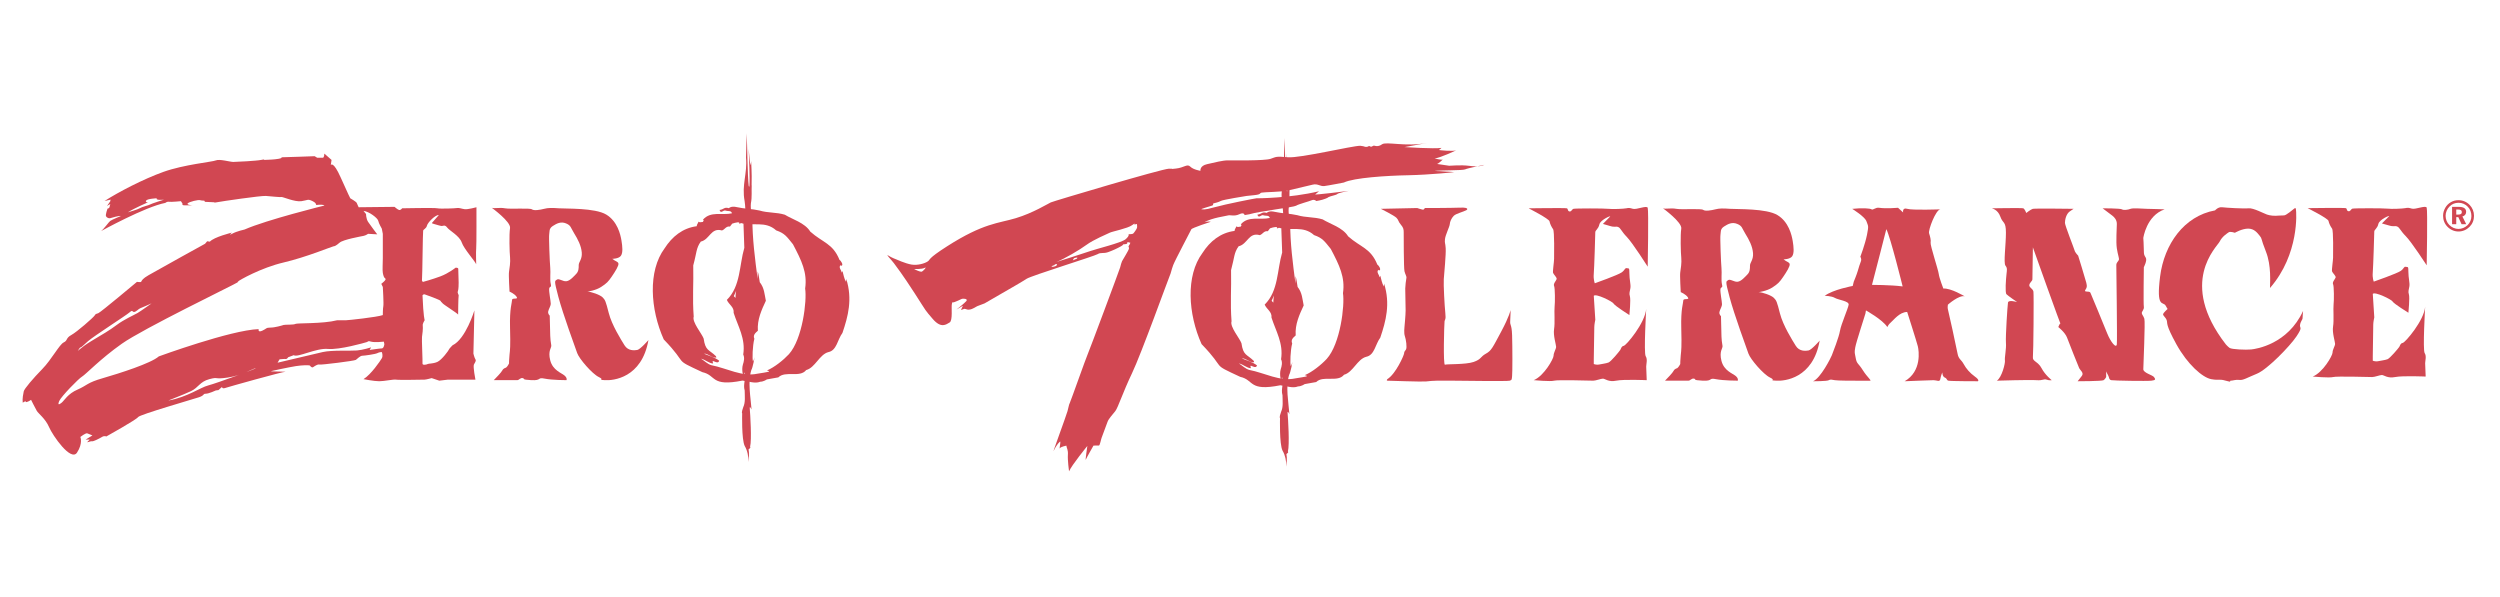
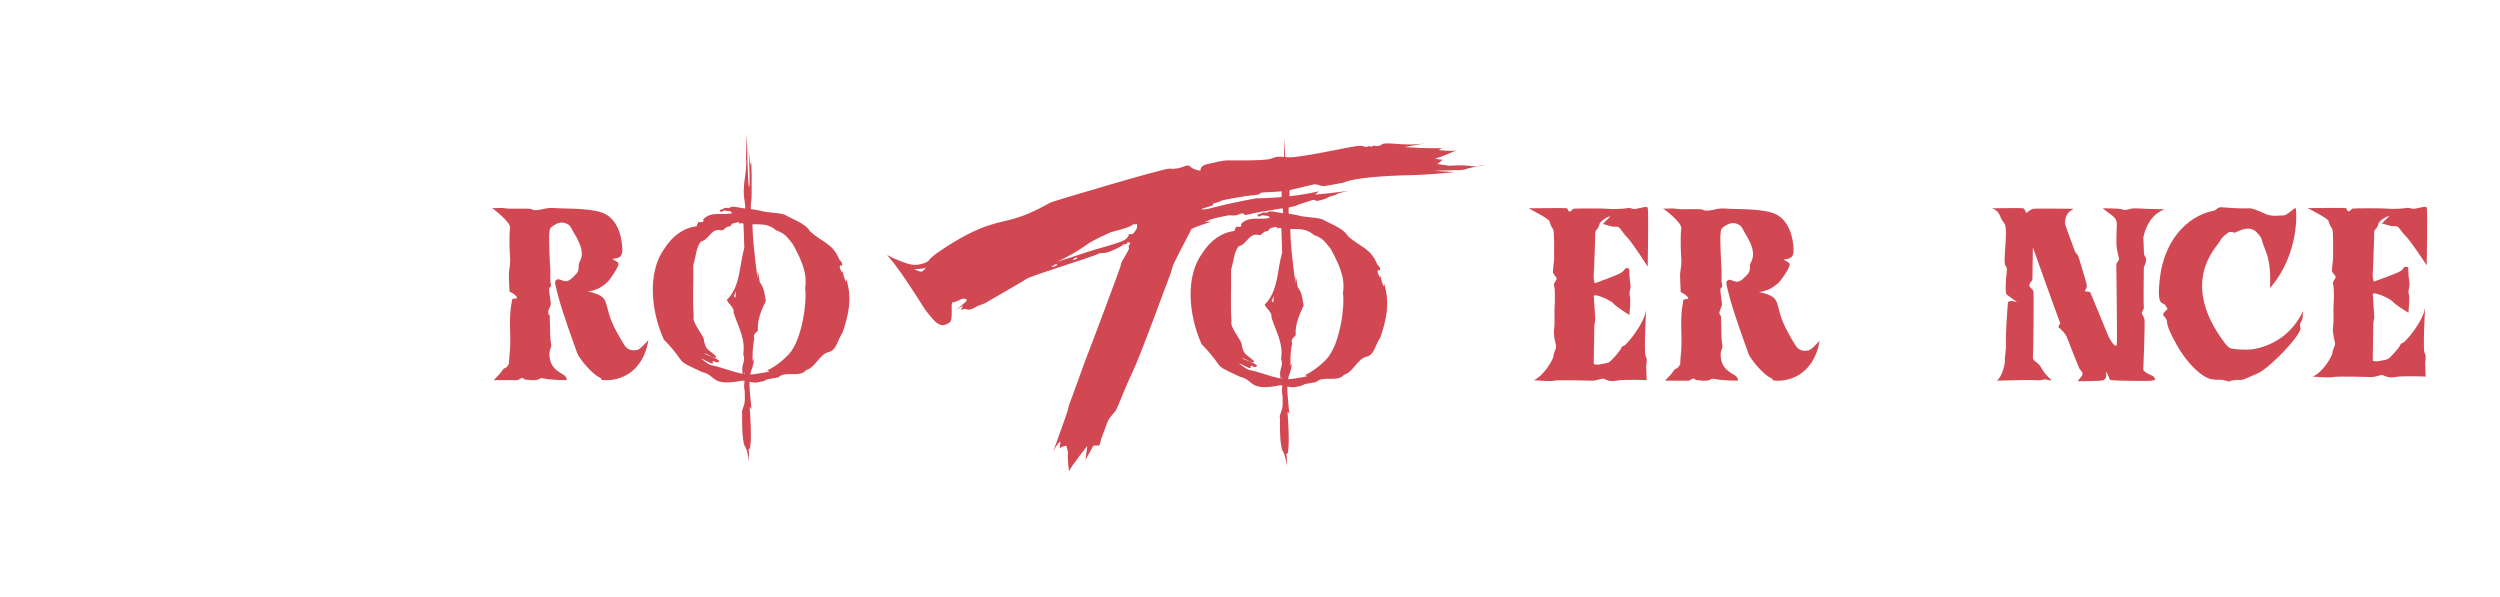
<svg xmlns="http://www.w3.org/2000/svg" version="1.1" id="Layer_1" x="0px" y="0px" width="335px" height="80px" viewBox="0 0 335 80" enable-background="new 0 0 335 80" xml:space="preserve">
  <g>
    <path fill="#D14752" d="M205.52,50.943c1.364-0.558,2.661-2.861,2.661-3.28c0-0.418,0.339-0.905,0.339-1.184   c0-0.28-0.41-1.534-0.273-2.377c0.137-0.836,0-2.439,0.069-2.998c0.067-0.56,0.067-2.512-0.069-2.791   c-0.137-0.281,0.273-0.7,0.34-0.908c0.071-0.209-0.405-0.63-0.477-0.839c-0.067-0.21,0.137-1.464,0.137-1.882   c0-0.421,0.069-3.701-0.137-3.98c-0.203-0.278-0.409-0.697-0.477-1.048c-0.067-0.348-2.797-1.743-2.797-1.743s4.911-0.069,5.114,0   c0.206,0.07,0.069,0.35,0.342,0.419s0.34-0.279,0.544-0.349c0.206-0.07,4.159-0.07,4.708,0c0.542,0.069,2.039,0,2.384-0.07   c0.339-0.069,0.409-0.069,0.887,0.07c0.479,0.14,1.843-0.488,1.978-0.14c0.138,0.349,0,7.889,0,7.889s-2.047-3.213-2.795-3.979   c-0.753-0.77-0.818-1.188-1.158-1.328c-0.341-0.14-0.412,0.07-1.094-0.14c-0.682-0.212-0.954-0.279-0.954-0.279   s0.753-0.77,0.954-0.977c0.205-0.209-1.295,0.419-1.43,1.043c-0.138,0.63-0.548,0.77-0.548,1.049c0,0.278-0.135,4.815-0.204,5.585   c-0.067,0.767,0.138,1.255,0.138,1.255s3.138-1.115,3.612-1.466c0.478-0.349,0.41-0.625,0.684-0.559   c0.27,0.07,0.34-0.136,0.34,0.701s0.205,1.464,0.137,1.955c-0.07,0.485-0.207,0.697-0.07,1.116   c0.139,0.418-0.066,2.512-0.066,2.512s-1.978-1.255-2.113-1.536c-0.138-0.28-2.388-1.395-2.66-1.046l0.204,3.21   c0,0-0.135,0.63-0.135,0.979c0,0.353-0.069,4.324-0.069,4.324v0.632c0,0,0.409,0.138,0.682,0.068   c0.274-0.068,0.958-0.139,1.299-0.278c0.339-0.139,1.43-1.468,1.563-1.676c0.137-0.209,0.137-0.488,0.476-0.559   c0.345-0.068,2.868-3.072,3.005-4.955c0,0-0.344,5.933-0.068,6.349c0.272,0.419,0.068,1.051,0.068,1.398   c0,0.349,0.068,1.813,0.068,1.813s-3.073-0.136-4.094,0.068c-1.019,0.214-1.499-0.274-1.771-0.274   c-0.271,0-0.955,0.274-1.295,0.274c-0.342,0-4.772-0.139-5.25,0C207.769,51.152,205.52,50.943,205.52,50.943L205.52,50.943z" />
    <path fill="#D14752" d="M224.609,27.982c0.751,0.14,3.343-0.07,3.614,0.14c0.273,0.209,1.091,0.069,1.634-0.07   c0.55-0.14,1.025-0.14,1.979-0.069c0.953,0.069,4.843-0.07,6.344,0.839c1.498,0.904,1.906,2.649,2.046,3.489   c0.136,0.836,0.202,1.606-0.068,2.021c-0.273,0.421-1.163,0.421-1.163,0.421c0.413,0.349,0.752,0.349,0.82,0.627   c0.07,0.282-0.407,1.049-0.887,1.746c-0.478,0.697-0.681,0.907-1.432,1.397c-0.748,0.487-1.841,0.627-1.841,0.627   c0.479,0,1.706,0.418,2.044,0.767c0.342,0.348,0.41,0.487,0.816,2.093c0.412,1.604,1.642,3.559,2.118,4.328   c0.476,0.767,1.293,0.697,1.701,0.627c0.412-0.068,1.503-1.327,1.503-1.327c-0.888,5.099-4.741,5.448-5.827,5.373   c-1.095-0.068,0.066,0-0.821-0.417c-0.888-0.415-2.627-2.443-2.898-3.21c-0.271-0.77-1.909-5.234-2.521-7.537   c-0.615-2.304-0.479-2.094-0.207-2.304c0.272-0.212,0.818,0.279,1.298,0.209c0.477-0.07,0.952-0.628,1.295-0.979   c0.34-0.346,0.341-0.768,0.341-1.185c0-0.418,0.476-0.768,0.408-1.674c-0.068-0.909-0.543-1.818-1.024-2.585   c-0.475-0.763-0.407-1.045-1.092-1.324c-0.679-0.282-1.226,0-1.77,0.349c-0.545,0.348-0.408,0.767-0.478,1.115   c-0.067,0.352,0.069,3.77,0.136,4.467c0.068,0.701-0.066,1.607,0.068,2.165c0.137,0.561-0.135,0.279-0.204,0.627   c-0.067,0.349,0.204,1.676,0.204,2.025c0,0.351-0.271,0.7-0.339,1.049c-0.07,0.348,0.204,0.558,0.204,0.558   s0.066,2.442,0.066,2.722c0,0.282,0.068,0.909,0.137,1.257c0.068,0.35-0.478,0.697-0.137,2.025c0.342,1.325,1.5,1.672,1.91,2.021   c0.408,0.352,0.273,0.626,0.273,0.626s-1.912,0-2.934-0.204c-1.024-0.213-0.339,0.279-1.771,0.204   c-1.432-0.068-0.82-0.204-1.158-0.274c-0.341-0.069-0.479,0.274-0.753,0.274c-0.271,0-3.135,0-3.135,0   c0.34-0.344,1.021-1.045,1.158-1.322c0.138-0.282,0.477-0.35,0.477-0.35c0.203-0.141,0.41-0.557,0.41-0.557s0-0.559,0.066-1.186   c0.069-0.632,0.139-1.049,0.069-3.632c-0.069-2.582,0.272-3.351,0.272-3.7c0-0.348,0.887,0,0.616-0.417   c-0.273-0.419-0.958-0.698-0.958-0.698s-0.135-2.236-0.066-2.654c0.066-0.419,0.205-1.325,0.136-1.952   c-0.069-0.628-0.136-3.073,0-3.909c0.138-0.84-2.454-2.723-2.454-2.723C223.178,28.052,223.86,27.843,224.609,27.982   L224.609,27.982z" />
-     <path fill="#D14752" d="M250.725,38.171c0,0,2.659,0,4.229,0.209c0,0-1.639-6.628-2.186-7.677c0,0-1.564,6.144-1.977,7.677    M250.791,28.052c0.206,0.14,0.51-0.292,1.023-0.209c0.887,0.14,2.523,0,2.523,0l0.682,0.627c0,0-0.138-0.697,0.546-0.488   c0.68,0.209,4.435,0.069,4.435,0.069c-0.615,0.07-1.642,2.792-1.504,3.21c0.135,0.418,0.275,0.909,0.206,1.257   c-0.071,0.349,1.022,3.628,1.089,4.188c0.069,0.555,0.615,1.956,0.615,1.956c1.023-0.07,2.862,1.045,2.862,1.045   c-0.751-0.209-2.249,1.116-2.249,1.116s-0.072,0.42,0,0.63c0.068,0.209,1.154,5.161,1.294,5.931   c0.138,0.767,0.479,0.767,0.819,1.398c0.342,0.624,0.82,1.184,1.499,1.676c0.685,0.484,0.409,0.628,0.409,0.628   s-3.681,0-3.953-0.075c-0.273-0.068-0.141-0.274-0.479-0.417c-0.341-0.136-0.341-0.696-0.341-0.696s-0.203,0.487-0.269,0.909   c-0.069,0.418-0.48,0.136-0.894,0.136c-0.404,0-3.885,0.144-3.885,0.144c2.321-1.328,1.91-4.121,1.772-4.678   c-0.133-0.558-1.429-4.606-1.429-4.606c-1.022,0-1.841,1.115-2.182,1.394c-0.342,0.282-0.479,0.631-0.479,0.631   c-0.615-0.979-2.863-2.234-2.863-2.234l-0.07,0.418c-0.132,0.489-1.227,3.771-1.364,4.538c-0.134,0.768-0.064,0.696,0.069,1.463   c0.138,0.771,0.344,0.629,0.957,1.61c0.615,0.973,1.229,1.39,0.953,1.39c-0.271,0-1.363,0-1.91,0c-0.546,0-2.385,0-2.795-0.068   c-0.408-0.07-0.614-0.136-0.818,0c-0.203,0.144-2.113,0.144-2.113,0.144c1.024-0.419,2.389-3.142,2.523-3.489   c0.137-0.353,0.958-2.446,1.091-3.283c0.137-0.836,1.092-3.002,1.16-3.49c0.067-0.488-1.364-0.628-1.843-0.907   c-0.478-0.279-1.363-0.279-1.363-0.279c1.092-0.84,3.751-1.325,3.751-1.325l0.136-0.56c0,0,0.409-0.979,0.544-1.464   c0.138-0.491,0.274-0.909,0.411-1.26c0.136-0.346-0.07-0.625-0.07-0.625s0.615-1.606,0.89-2.934   c0.271-1.325,0.136-1.185-0.068-1.815c-0.206-0.625-1.91-1.673-1.91-1.673C249.496,27.843,250.587,27.912,250.791,28.052   L250.791,28.052z" />
    <path fill="#D14752" d="M271.111,27.912c0.205,0.07,0.409,0.628,0.409,0.628s0.61-0.488,0.883-0.558c0.274-0.07,5.456,0,5.456,0   l-0.409,0.279c-0.615,0.348-0.747,1.257-0.747,1.605c0,0.349,1.223,3.419,1.294,3.698c0.068,0.281,0.476,0.697,0.476,0.697   s0.952,3.07,1.093,3.63c0.135,0.561,0.067,0.631-0.141,0.976c-0.202,0.35,0.549,0.073,0.687,0.35   c0.132,0.281,1.771,4.261,2.248,5.445c0.476,1.188,1.227,2.095,1.296,1.465c0.068-0.625-0.069-10.256-0.069-10.608   c0-0.349,0.272-0.491,0.343-0.698c0.069-0.212-0.137-0.63-0.273-1.536c-0.136-0.906,0-2.718,0-3.279   c0-0.558-0.342-0.909-0.613-1.118c-0.272-0.209-1.294-0.977-1.294-0.977s2.385,0,2.591,0.14c0.203,0.14,0.816,0.07,1.154-0.069   c0.344-0.14,1.708,0,2.186,0c0.479,0,2.384,0.069,2.384,0.069c-2.452,0.837-2.861,3.84-2.861,3.84s0.071,1.046,0.071,1.673   s0.068,0.627,0.264,0.979c0.212,0.348-0.264,1.258-0.264,1.258s-0.071,4.952,0,5.303c0.068,0.35-0.275,0.626-0.275,0.837   c0,0.209,0.204,0.349,0.344,0.768c0.135,0.42-0.14,6.282-0.14,6.771c0,0.487,1.227,0.77,1.432,1.045   c0.203,0.283,0.272,0.419-0.341,0.487c-0.613,0.075-5.044,0-5.386-0.068c-0.34-0.07-0.271-0.419-0.409-0.624   c-0.138-0.213-0.273-0.561-0.273-0.561v0.766c0,0-0.138,0.283-0.342,0.419c-0.204,0.144-3.479,0.144-3.479,0.144   s0.207-0.279,0.549-0.701c0.338-0.419-0.207-0.764-0.342-1.046c-0.138-0.279-1.366-3.419-1.636-4.118   c-0.271-0.698-1.163-1.395-1.163-1.395s0.275-0.771,0.344-0.349c0.068,0.419-3.752-10.332-3.752-10.332s-0.065,3.979-0.065,4.259   c0,0.278-0.342,0.418-0.411,0.766c-0.068,0.352,0.477,0.492,0.549,0.907c0.064,0.421,0,8.238-0.072,8.794   c-0.065,0.563,0.686,0.563,1.163,1.468c0.476,0.909,1.36,1.604,1.36,1.604s-0.272,0.068-0.682-0.07   c-0.408-0.136-0.473,0.139-1.363,0.07c-0.886-0.07-5.314,0.068-5.314,0.068c0.677-0.417,1.157-2.371,1.088-2.718   c-0.067-0.349,0.207-1.536,0.136-2.373c-0.066-0.839,0.206-4.955,0.274-5.376c0.066-0.418,1.227-0.067,1.227-0.067   s-1.227-0.839-1.43-1.049c-0.207-0.211-0.071-2.024,0-2.654c0.065-0.628,0.135-0.837-0.138-1.185   c-0.274-0.35,0.066-2.792,0.066-4.397c0-1.607-0.406-1.186-0.748-2.162c-0.341-0.979-1.158-1.118-1.158-1.118   S270.905,27.843,271.111,27.912L271.111,27.912z" />
    <path fill="#D14752" d="M304.178,38.593c0-0.7,0.206-3.003-0.547-4.885c-0.746-1.885-0.476-1.676-0.818-2.097   c-0.339-0.418-0.746-0.976-1.564-0.976c-0.822,0-1.773,0.558-1.773,0.558s-0.612-0.209-0.818-0.07   c-0.202,0.139-0.887,0.557-1.229,1.258c-0.342,0.696-5.59,5.443,0.818,13.748c0,0,0.237,0.281,0.513,0.487   c0.275,0.212,2.214,0.282,2.896,0.212c0.682-0.069,4.908-0.699,6.958-5.164c0,0-0.071,0.767-0.071,0.976   c0,0.21-0.27,0.418-0.339,0.906c-0.068,0.492,0.41,0.21-0.48,1.537c-0.885,1.327-3.918,4.434-5.282,4.989   c-1.363,0.56-1.876,0.909-2.352,0.839c-0.478-0.069-0.886,0.102-1.157,0.102c-0.274,0,0.271,0.279-0.685,0   c-0.954-0.274-0.782,0-1.944-0.204c-1.158-0.213-3.168-1.956-4.67-4.68c-1.5-2.72-1.156-2.792-1.294-3.21s-0.545-0.628-0.479-0.837   c0.067-0.209,0.616-0.697,0.616-0.697s0.065,0.209-0.275-0.418c-0.341-0.63-1.295,0.418-0.749-3.91   c0.548-4.328,3.201-8.098,7.365-8.865c0,0,0.407-0.488,0.953-0.418c0.549,0.07,2.932,0.209,3.545,0.139   c0.614-0.069,2.048,0.697,2.454,0.837c0.409,0.14,0.957,0.209,1.636,0.14c0.682-0.067,0.618,0.142,1.363-0.418   c0.751-0.558,0.819-0.767,0.886-0.418C307.722,28.4,308.134,34.056,304.178,38.593L304.178,38.593z" />
-     <path fill="#D14752" d="M185.033,27.982c0,0,1.785,0.889,2.093,1.205c0.309,0.312,0.206,0.468,0.565,0.886   c0.354,0.422,0.405,0.63,0.405,1.049c0,0.418,0,4.815,0.104,5.233c0.102,0.419,0.308,0.681,0.257,0.893   c-0.054,0.207-0.155,1.149-0.155,1.415c0,0.261,0.051,2.303,0.051,2.93c0,0.628-0.152,2.198-0.152,2.198s-0.104,0.836,0.051,1.258   c0.152,0.418,0.31,1.517,0.152,1.778c-0.152,0.26-0.238,0.244-0.254,0.524c-0.02,0.275-1.126,2.772-2.249,3.456   c0,0-0.152,0.204,0,0.204c0.153,0,4.653,0.161,5.163,0.107c0.513-0.05,0.92-0.107,1.484-0.107c0.562,0,1.226,0,2.146,0   c0.92,0,7.316,0.107,7.621,0c0.306-0.102,0.255-0.204,0.306-0.626c0.052-0.419,0.052-3.82,0-5.44   c-0.051-1.625-0.306-1.207-0.252-1.995c0.049-0.782,0.049-1.407,0.049-1.407s-0.154,0.838-1.278,2.928   c-1.128,2.095-1.28,2.514-2.048,2.932c-0.765,0.421-0.563,0.733-1.636,1.102c-1.072,0.365-3.578,0.259-3.832,0.365   c-0.259,0.106-0.104-5.443-0.055-5.813c0.055-0.364,0.204-0.106,0.104-1.099c-0.104-0.992-0.256-3.819-0.206-4.553   c0.054-0.733,0.307-3.35,0.255-4.136c-0.049-0.786-0.152-0.627-0.098-1.204c0.049-0.575,0.628-1.692,0.646-2.024   c0.016-0.33,0.22-0.803,0.529-1.115c0.305-0.316,1.277-0.525,1.737-0.784c0,0,0.459-0.368-0.87-0.318   c-1.331,0.053-4.753,0.053-4.753,0.053s-0.052,0.265-0.309,0.209c-0.257-0.05-0.698-0.209-0.698-0.209L185.033,27.982   L185.033,27.982z" />
    <path fill="#D14752" d="M67.663,27.912c0.752,0.14,3.339-0.069,3.615,0.14c0.272,0.21,1.089,0.07,1.634-0.069   c0.548-0.14,1.021-0.14,1.978-0.07c0.955,0.07,4.841-0.069,6.342,0.837c1.5,0.906,1.91,2.652,2.045,3.492   c0.137,0.836,0.205,1.605-0.068,2.021c-0.275,0.421-1.161,0.421-1.161,0.421c0.41,0.346,0.752,0.346,0.82,0.626   c0.065,0.28-0.41,1.046-0.889,1.746c-0.478,0.698-0.68,0.906-1.431,1.397c-0.75,0.488-1.84,0.625-1.84,0.625   c0.477,0,1.702,0.421,2.044,0.77c0.339,0.348,0.41,0.488,0.819,2.093c0.407,1.604,1.636,3.562,2.113,4.329   c0.477,0.766,1.294,0.695,1.703,0.627c0.411-0.07,1.503-1.328,1.503-1.328c-0.888,5.099-4.739,5.442-5.832,5.374   c-1.089-0.07,0.068,0-0.817-0.419c-0.885-0.418-2.626-2.442-2.898-3.208c-0.272-0.768-1.91-5.235-2.522-7.536   c-0.613-2.306-0.477-2.097-0.205-2.306c0.272-0.212,0.817,0.279,1.297,0.209c0.479-0.07,0.954-0.627,1.294-0.976   c0.34-0.352,0.34-0.77,0.34-1.188c0-0.418,0.479-0.767,0.41-1.674c-0.068-0.909-0.544-1.815-1.023-2.584   c-0.477-0.767-0.409-1.046-1.091-1.325c-0.682-0.281-1.228,0-1.772,0.349c-0.544,0.349-0.409,0.767-0.479,1.115   c-0.065,0.352,0.07,3.771,0.139,4.471c0.068,0.694-0.069,1.603,0.068,2.161c0.133,0.56-0.137,0.281-0.207,0.63   c-0.065,0.345,0.207,1.673,0.207,2.021s-0.272,0.699-0.34,1.046c-0.068,0.351,0.203,0.56,0.203,0.56s0.069,2.446,0.069,2.722   c0,0.278,0.068,0.909,0.137,1.259c0.064,0.345-0.477,0.695-0.137,2.023c0.34,1.328,1.5,1.673,1.909,2.025   c0.409,0.349,0.272,0.624,0.272,0.624s-1.911,0-2.933-0.206c-1.022-0.213-0.342,0.274-1.771,0.206   c-1.433-0.07-0.82-0.206-1.161-0.275c-0.34-0.073-0.478,0.275-0.748,0.275c-0.274,0-3.137,0-3.137,0   c0.34-0.349,1.022-1.045,1.157-1.321c0.137-0.282,0.481-0.352,0.481-0.352c0.203-0.14,0.406-0.558,0.406-0.558s0-0.562,0.068-1.188   c0.069-0.627,0.139-1.045,0.069-3.627c-0.069-2.585,0.271-3.353,0.271-3.701c0-0.348,0.888,0,0.613-0.416   c-0.271-0.424-0.953-0.703-0.953-0.703s-0.137-2.23-0.068-2.649c0.068-0.422,0.207-1.328,0.138-1.955   c-0.069-0.628-0.138-3.073,0-3.909c0.135-0.84-2.454-2.722-2.454-2.722C66.233,27.982,66.911,27.773,67.663,27.912L67.663,27.912z" />
    <path fill="#D14752" d="M102.922,49.828c-0.37,0.075-0.717,0.146-1.415,0.245c-2.066,0.46-4.135-0.744-6.192-1.138   c-0.472-0.134-0.926-0.579-1.373-0.87c0.571,0.123,1.076,0.639,1.618,0.644l-0.069-0.262c-0.004-0.27,0.724,0.449,0.878-0.111   c-0.594-0.469-1.348-0.642-2.034-0.939c0.491-0.064,1.102,0.593,1.656,0.521L95.94,47.73c-0.951-0.922-1.411-0.694-1.652-2.366   c-0.243-0.67-1.575-2.207-1.33-2.935c-0.188-2.496-0.006-4.353-0.063-6.865c0.473-1.719,0.371-2.296,1.008-3.19   c1.207-0.273,1.346-1.918,2.84-1.492c0.401-0.131,0.544-0.614,1.071-0.524l0.3-0.39c0.459-0.162,1.13-0.302,0.917,0.016   c0.155-0.02,0.276-0.092,0.276-0.092c1.569,0.458,3.242-0.343,4.702,0.979c1.146,0.396,1.4,0.809,2.25,1.863   c1.147,2.178,1.942,3.792,1.63,5.929c0.258,1.622-0.353,6.775-2.175,8.798c-0.732,0.791-1.972,1.781-2.943,2.177   C102.772,49.638,103.291,49.753,102.922,49.828L102.922,49.828z M102.754,50.843l1.542-0.275c0.964-0.94,2.876,0.097,3.735-0.982   c1.199-0.31,1.778-2.097,2.977-2.405c1.122-0.224,1.209-1.668,1.879-2.568c0.76-2.23,1.367-4.518,0.512-7.237l-0.03,0.39   c-0.266-0.424-0.337-0.967-0.479-1.455c-0.008,0.087-0.066,0.159-0.117,0.215c0.018-0.313-0.439-0.642-0.161-0.984   c0.043,0.031,0.128,0.098,0.184,0.053c0.208-0.106-0.061-0.613-0.306-0.775c-0.888-2.211-2.24-2.295-3.912-3.784   c-0.719-1.185-2.44-1.653-3.41-2.264c-1.168-0.354-2.238-0.215-3.408-0.566c-0.969-0.226-2.048-0.223-3.017-0.449   c-0.784-0.19-1.073,0.139-1.073,0.139c-0.655-0.187-0.631,0.159-1.249,0.24c0.19,0.597,0.488-0.062,0.831,0.086   c0.3,0.117,0.724-0.053,0.834,0.359c-1.297,0.304-2.848-0.332-3.883,0.851l0.095,0.103l-0.114,0.207   c-0.171-0.017-0.369,0.128-0.583-0.039c-0.046,0.201-0.237,0.379-0.243,0.611c-1.886,0.245-3.298,1.396-4.299,2.961   c-2.26,3.042-1.922,8.176-0.116,12.206c3.481,3.608,1.051,2.468,5.181,4.39c1.893,0.415,1.09,1.982,5.369,1.127   c0.798,0.088,1.667,0.442,2.365,0.158C102.354,51.142,102.754,50.843,102.754,50.843" />
    <path fill="#D14752" d="M98.561,39.92l-0.23-0.234c0,0,0.213-0.514,0.31-0.708C98.551,39.472,98.561,39.92,98.561,39.92   L98.561,39.92z M101.809,37.818c-0.06-0.285-0.139-1.11-0.275-1.451c-0.011,0.165-0.019,0.834-0.011,1.016   c0.011,0.069,0.022,0.139,0.031,0.206c-0.02-0.075-0.024-0.142-0.031-0.206c-0.359-2.719-0.715-5.469-0.702-8.087   c0,0-0.293-1.235-0.199-2.072c0.164-0.753,0.068-1.732,0.106-2.401l-0.014,0.022c0.025-0.594,0.027-1.595-0.059-3.269   c0,0-0.034,0.343-0.086,0.536c-0.049,0.189-0.248-2.175-0.248-2.175c0.037,1.255,0.193,3.851,0.095,5.081l-0.085-0.076   c-0.169-1.413-0.196-5.543-0.274-7.077l-0.093,3.26c0.203,2.111-0.601,3.634-0.185,5.826c0,0,0.128,0.845,0.08,1.403   c-0.049,0.56-0.143,1.678-0.143,1.678l-0.112-0.674l0.134,3.845c-0.687,2.354-0.485,5.159-2.341,6.983   c0.262,0.633,1.005,0.954,0.909,1.737c0.581,1.808,1.622,3.453,1.285,5.586c0.211,0.419,0.091,0.945-0.042,1.331   c-0.234,0.793,0.088,1.667,0.088,1.667l0.082-0.624c0.291,0.922-0.187,1.563,0.067,2.453c0.007,0.77,0.116,1.567-0.192,2.226   c-0.293,0.8-0.144,0.819-0.144,0.819s-0.097,3.502,0.341,4.378c0.365,0.619,0.501,1.339,0.51,2.147   c0.014-0.552,0.132-1.082,0.007-1.692c0.089-0.119,0.324-0.147,0.204-0.354c0.237-0.906,0.018-4.438-0.041-5.048   c-0.059-0.607,0.237,0.068,0.237,0.068c-0.128-1.678-0.525-3.69-0.035-5.287c0.192-0.294,0.447-1.732,0.447-1.732   s-0.095,0.365-0.221,0.569c-0.114-0.329-0.063-2.086,0.183-3.035c-0.219-0.523,0.161-0.789,0.471-1.081   c-0.109-1.492,0.51-2.812,1.071-4.013C102.444,39.438,102.428,38.593,101.809,37.818" />
-     <path fill="#D14752" d="M20.316,40.648c0,0-1.335,0.596-1.539,0.665c-0.206,0.071-0.547,0.49-0.818,0.49   c-0.271,0-0.136-0.349-0.615,0.069c-0.477,0.418-4.736,3.135-5.538,3.837c-0.804,0.7-0.804,0.771-1.007,0.84   c-0.206,0.066-0.341,0.557-0.546,0.696c-0.205,0.14,0.477-0.63,1.977-1.536c1.501-0.906,2.387-1.395,3.408-2.164   c1.024-0.767,2.32-1.324,2.797-1.604C18.914,41.663,20.316,40.648,20.316,40.648L20.316,40.648z M27.914,51.644   c1.09-0.278,6.611-2.304,6.34-2.304c-0.271,0-1.84,0.979-3.751,1.255c-1.907,0.278-1.156-0.136-2.453,0.213   c-1.295,0.345-1.433,1.116-2.455,1.603c-1.021,0.491-3.201,1.294-3,1.258C25.186,53.178,26.821,51.924,27.914,51.644L27.914,51.644   z M51.436,45.781c0,0-1.229,0.14-1.706,0c-0.475-0.143-0.31-0.021-0.612,0.07c-0.303,0.09-3.614,1.046-5.183,0.906   c-1.566-0.143-4.042,1.19-4.579,0.84l-0.738,0.274c0,0-0.151,0.255-0.315,0.232c-0.163-0.022-0.844,0.047-0.844,0.047l-0.266,0.453   c0,0,4.834-1.149,6.059-1.429c1.229-0.278,3.753-0.14,4.57-0.21c0.82-0.068,1.908-0.417,1.908-0.417l-0.202,0.349   c0,0,1.363-0.209,1.636-0.209s0.34-0.561,0.34-0.561L51.436,45.781L51.436,45.781z M45.299,27.143   c-0.153,0.053-0.766,0.105-0.68-0.098c0.089-0.204,0.389-0.293,0.389-0.293C45.172,27.146,45.453,27.09,45.299,27.143   L45.299,27.143z M21.011,26.569c0,0-1.28,0.053-1.433,0.315c-0.152,0.259,0.256,0.22,0.256,0.22s-1.893,0.826-2.71,1.35   c0,0,1.359-0.384,1.627-0.561c0.264-0.172,1.255-0.401,1.372-0.496c0.12-0.095,1.858-0.644,1.858-0.644   S20.807,26.884,21.011,26.569L21.011,26.569z M48.709,28.262l0.34,0.417c0,0,0,0.628,0.272,1.046   c0.274,0.421,1.229,1.676,1.229,1.676l-1.229-0.07c0,0-0.272,0.209-0.613,0.279c-0.342,0.069-2.728,0.491-3.205,0.909   c-0.477,0.418-0.678,0.482-0.818,0.488c-0.139,0.003-3.683,1.467-6.68,2.165c-3.001,0.7-5.957,2.378-6.117,2.551   c-0.157,0.17,0.389-0.178-0.157,0.17c-0.546,0.351-12.545,6.145-15.409,8.168c-2.866,2.021-4.841,4.119-5.32,4.398   c-0.477,0.278-2.813,2.676-3.067,3.279c-0.25,0.599,0,0.488,0.342,0.209c0.341-0.279,0.818-1.188,2.112-1.743   c1.297-0.561,1.229-0.913,3.41-1.536c2.183-0.632,6.441-1.983,7.481-2.912c0,0,9.632-3.524,13.38-3.656   c0,0-0.137,0.497,0.479,0.215c0.613-0.277,0.477-0.417,1.09-0.417c0.615,0,1.568-0.282,1.775-0.353   c0.202-0.066,1.363,0,1.565-0.137c0.206-0.142,3.682,0,5.594-0.49c0,0,0.886,0,1.158,0c0.273,0,4.228-0.418,4.977-0.697   c0,0,0-0.908,0.067-1.188c0.069-0.279-0.067-2.58-0.067-2.58l-0.205-0.42c0,0,0.75-0.558,0.545-0.7   c-0.204-0.137-0.273-0.418-0.34-0.767c-0.068-0.349,0-1.326,0-1.956c0-0.627,0-3.279,0-3.279l-0.137-0.696   c0,0-0.411-0.698-0.476-1.049C50.619,29.237,49.458,28.331,48.709,28.262L48.709,28.262z M44.427,21.429l-0.099,0.691   c0,0,0.306-0.63,1.33,1.673c1.023,2.304,1.278,2.775,1.278,2.775s0.817,0.471,0.868,0.627c0.053,0.159,0.257,0.577,0.257,0.577   l4.807-0.053c0,0,0.41,0.365,0.613,0.421c0.206,0.05,0.411-0.229,0.411-0.229s4.347-0.089,4.703,0   c0.36,0.089,2.402,0.017,2.659-0.036c0.257-0.053,0.616,0.106,1.025,0.159c0.408,0.05,1.565-0.262,1.565-0.262   s0.018,5.234-0.034,5.549c-0.05,0.313,0,2.094,0,2.094c-0.151-0.42-1.635-2.043-1.941-2.933c-0.308-0.89-1.637-1.57-1.945-1.988   c-0.307-0.422-0.561-0.209-0.716-0.209c-0.153,0-0.664-0.157-1.022-0.262c-0.358-0.103-0.358-0.103-0.206-0.262   c0.153-0.157,0.818-0.94,0.818-0.94c-0.46-0.053-1.482,0.993-1.585,1.411c-0.1,0.418-0.46,0.471-0.511,0.681   c-0.052,0.209-0.102,6.124-0.154,6.492c-0.05,0.365,0.154,0.365,0.154,0.365s1.179-0.315,2.304-0.733   c1.122-0.418,2.042-1.165,2.042-1.165s0.359-0.04,0.359,0.172c0,0.209,0.05,1.623,0.05,1.832c0,0.21,0,0.89-0.102,1.152   c-0.104,0.262,0.154,0.471,0.102,0.611c-0.05,0.142-0.068,2.512-0.068,2.512c-0.172-0.229-1.979-1.341-2.112-1.536   c-0.139-0.189-0.174-0.12-0.224-0.279c-0.048-0.156-1.994-0.837-2.146-0.89c-0.155-0.053-0.292,0.12-0.292,0.12   c0.12,2.949,0.292,3.335,0.292,3.335s-0.308,0.471-0.258,0.729c0.052,0.267-0.05,1.314-0.102,1.521   c-0.05,0.213,0.102,3.3,0.068,3.562c-0.033,0.263,0.547,0.156,0.684,0.07c0.136-0.087,0.68-0.021,1.294-0.279   c0.613-0.263,1.585-1.623,1.566-1.677c-0.017-0.053,0.48-0.557,0.48-0.557c1.772-0.841,2.93-4.678,2.93-4.678   c0,0.418-0.133,5.792-0.133,5.792s0.133,0.561,0.27,0.767c0.136,0.213-0.068,0.422-0.203,0.7c-0.137,0.279,0.203,2.021,0.203,2.021   h-3.68l-1.161,0.139l-1.021-0.344c0,0-0.749,0.205-0.954,0.205c-0.207,0-3.478,0.07-3.82,0c-0.34-0.065-1.568,0.214-2.249,0.214   c-0.683,0-2.114-0.279-2.114-0.279c1.021-0.628,2.25-2.443,2.455-2.796c0.204-0.345,0-0.836,0-0.836s-0.341,0-0.588,0.141   c-0.249,0.143-1.73,0.347-2.025,0.354c-0.297,0.002-0.659,0.412-0.864,0.555c-0.206,0.14-4.705,0.696-4.91,0.627   c-0.205-0.068-0.613,0.209-0.817,0.348c-0.205,0.141-0.43-0.219-0.43-0.219c-0.147-0.064-1-0.06-1.89,0.08   c-0.884,0.139-3.544,0.698-3.339,0.698c0.206,0,2.387,0.069,1.987,0.052c-0.4-0.01-7.714,2.042-8.123,2.183   c-0.412,0.139-0.412-0.141-0.412-0.141l-0.477,0.418l-0.354,0.049c0,0-0.941,0.439-1.348,0.439c-0.409,0-0.136,0.209-0.891,0.466   c-0.755,0.257-7.974,2.329-8.175,2.663c-0.199,0.334-4.266,2.602-4.266,2.602s-0.237-0.146-0.579,0.066   c-0.34,0.205-1.159,0.625-1.35,0.578s-0.762,0.256-0.579,0.059c0.185-0.198,0.29-0.293,0.29-0.293l-0.541,0.003l0.904-0.559   c0,0-0.496-0.209-0.7-0.278c-0.205-0.07-0.918,0.483-0.918,0.483s0.374,0.841-0.446,2.099c-0.817,1.258-3.273-2.304-3.75-3.421   c-0.476-1.116-1.433-1.815-1.636-2.161c-0.204-0.352-0.773-1.489-0.773-1.489s-0.319,0.231-0.579,0.292   c-0.259,0.063-0.12-0.145-0.12-0.145l-0.419,0.229c-0.067-0.569,0.068-1.157,0.136-1.509c0.073-0.354,1.261-1.742,2.489-2.998   c1.227-1.255,2.302-3.299,2.862-3.56c0.564-0.263,0.255-0.575,1.021-0.993c0.769-0.422,2.917-2.308,3.122-2.607   c0.202-0.301,0.153-0.167,0.51-0.327c0.359-0.155,5.165-4.188,5.165-4.188c1.076,0.106,0,0,1.558-0.895   c1.556-0.898,7.571-4.213,7.571-4.213l0.282-0.334l0.358,0.053c0.561-0.627,2.953-1.211,2.953-1.211s-0.548,0.477,0.048,0.145   c0.595-0.332,1.652-0.56,1.652-0.56c2.967-1.305,10.692-3.212,10.692-3.212c-0.049-0.128-0.67-0.137-0.977-0.084   c-0.306,0.053,0.103-0.157-0.591-0.5c-0.694-0.345-0.633-0.128-1.519,0c-0.884,0.125-2.492-0.599-2.651-0.558   c-0.162,0.042-1.426-0.092-2.092-0.145c-0.663-0.053-5.98,0.73-6.494,0.834c-0.512,0.105-0.433,0.013-0.433,0.013l-1.277-0.058   c0.079-0.256-0.332-0.109-0.59-0.215c-0.254-0.106-1.483,0.209-1.686,0.418c-0.207,0.209,0.611,0.262,0.611,0.262s-0.715,0-1.073,0   c-0.36,0-0.227-0.201-0.227-0.201l-0.218-0.352c0,0-1.346,0.132-1.602,0.081c-0.256-0.053-0.496,0.15-0.496,0.15   c-2.697,0.52-8.605,3.776-8.605,3.776c0.409-0.315,1.022-1.204,1.226-1.361c0.205-0.156,1.424-0.658,1.424-0.658   c-0.163-0.082-1.271,0.24-1.424,0.29c-0.152,0.053-0.46-0.05-0.564-0.26c-0.098-0.209,0.203-1.026,0.203-1.026   c0.355-0.03,0.259-0.388,0.361-0.546c0.105-0.157-0.434,0.195-0.434,0.195l0.434-0.614l0.05-0.234l-0.816,0.184   c1.842-1.188,5.182-2.933,7.908-3.909c2.727-0.979,6.546-1.327,7.024-1.537c0.476-0.208,1.908,0.209,2.316,0.209   s3.137-0.14,3.745-0.271c0.611-0.131,0.346-0.005,0.346-0.005s0.477,0,1.014-0.037c0.33-0.02,0.678-0.053,0.964-0.105   c0.749-0.14,0.205-0.21,0.451-0.205c0.243,0.006,4.39-0.145,4.39-0.145l0.341,0.209c0,0,0.139-0.006,0.546,0   c0.408,0.005,0,0,0.203,0c0.208,0,0.208-0.558,0.208-0.558L44.427,21.429L44.427,21.429z" />
    <path fill="#D14752" d="M144.326,34.51c0,0-0.41,0.034-0.444,0.14c-0.035,0.103-0.136,0.242-0.136,0.242l0.58-0.242l0.034-0.212    M141.324,35.528c0,0-0.305,0.062-0.409,0.168c-0.103,0.103,0.512,0.067,0.681-0.143c0.171-0.209-0.104-0.173-0.272-0.103    M152.347,30.015l-0.366,0.076c0,0,0.271-0.329-0.292,0.089c-0.563,0.422-2.659,0.84-2.967,0.996   c-0.306,0.156-2.2,0.943-3.118,1.623c-0.923,0.681-2.968,1.886-4.041,2.304c0,0,3.835-1.205,4.552-1.467   c0.716-0.262,4.14-1.099,4.705-1.57c0.561-0.472,0.41-0.681,0.41-0.681s0.488,0.006,0.601-0.075   c0.114-0.081,0.472-0.605,0.524-0.764C152.404,30.389,152.347,30.015,152.347,30.015L152.347,30.015z M123.459,36.412   c0.205,0,0.821-0.733,0.461-0.527c-0.357,0.212-1.432,0.159-1.432,0.159C122.747,36.2,123.256,36.412,123.459,36.412   L123.459,36.412z M120.088,34.753c0,0,1.225,0.557,2.044,0.697c0.818,0.14,1.773-0.14,2.181-0.418   c0.411-0.279-0.115-0.292,2.593-2.025c4.906-3.14,6.887-3.07,9.203-3.77c2.318-0.697,4.287-1.93,4.701-2.117   c0.411-0.184,14.867-4.489,15.822-4.515c0.954-0.02-0.137,0.098,0.954-0.02c1.09-0.117,1.5-0.677,1.909-0.259   c0.411,0.42,1.365,0.561,1.365,0.561s-0.128-0.664,0.891-0.89c1.019-0.229,2.09-0.508,2.774-0.508c0.681,0,4.909,0.07,5.729-0.208   c0.818-0.28,0.695-0.349,2.332-0.21c1.641,0.14,8.594-1.537,9.685-1.537l0.42,0.062c0,0,0.446,0.22,0.757-0.042l0.276,0.117   l0.386-0.169c0,0,0.514,0.253,1.075-0.162c0.563-0.415,3.151,0.36,6.049-0.184l-3.033,0.555c0,0,3.989,0.259,4.96,0.105   c0,0-0.225,0.224-0.344,0.268c-0.116,0.048,1.993,0.224,2.318,0.056c0,0-2.179,1.037-2.894,1.09c0,0,0.945,0.243,1.089,0.148   c0,0-0.549,0.541-0.768,0.591c0,0,1.478,0.223,1.627,0.24c0.146,0.014,1.53-0.143,2.704,0.014c1.178,0.157,1.813-0.01,2.005-0.136   c0,0-2.262,0.451-2.565,0.607c-0.309,0.157-3.377,0.106-4.092,0.21c0,0,2.404,0.156,2.608,0.156c0.203,0-3.273,0.365-6.138,0.421   c-2.862,0.053-7.307,0.334-8.639,0.979c0,0-2.039,0.399-2.605,0.469c-0.567,0.07-0.876-0.349-1.54-0.192   c-0.665,0.155-2.401,0.577-3.321,0.786c-0.924,0.209-3.195,0.209-3.54,0.288c-0.349,0.078,0.009,0.237-1.016,0.34   c-1.021,0.106-1.021,0.106-1.021,0.106s-3.133,0.496-3.432,0.663c-0.301,0.171-0.762,0.276-0.967,0.329   c-0.205,0.053,0.104,0.209-0.255,0.315c-0.358,0.106-1.583,0.472-1.38,0.472c0.205,0,0.254,0.156,1.738-0.262   c1.483-0.418,5.472-1.204,5.624-1.204c0.158,0,4.451,0,8.39-0.943c0,0-0.358,0.313-0.511,0.421   c-0.153,0.103,4.141-0.421,4.498-0.472c0,0-1.382,0.26-1.532,0.416c-0.155,0.159-0.89,0.265-1.178,0.418   c-0.287,0.159,0.103,0-0.409,0.212c-0.512,0.209-1.227,0.314-1.227,0.314s-0.256-0.265-0.615-0.105   c-0.357,0.156-1.788,0.524-2.095,0.733c-0.306,0.209-4.911,0.734-6.292,1.152l-0.612,0.105c0,0-0.034-0.438-0.708-0.114   c-0.672,0.323-1.187,0.062-1.542,0.165c-0.358,0.106-2.031,0.291-3.138,0.904c0,0,0.525-0.153,0.861-0.058   c0,0-2.536,0.822-2.609,1.009c-0.075,0.187-2.171,4.113-2.428,4.793c-0.253,0.68-0.307,1.099-0.46,1.414   c-0.152,0.315-3.834,10.521-5.061,13.084c-1.229,2.567-1.862,4.588-2.237,5.07c-0.373,0.481-0.884,1.007-1.036,1.424   c-0.154,0.42-0.702,1.927-0.786,2.117c-0.085,0.184-0.237,1.061-0.366,1.068c-0.128,0.008-0.735,0.011-0.735,0.011   s-0.925,1.62-1.03,1.883c-0.101,0.262,0.206-1.833,0.206-1.833s-2.096,2.566-2.454,3.402c0,0-0.205-1.52-0.154-2.201   c0.052-0.679-0.153-0.863-0.205-1.243c0,0-0.767,0.147-0.87,0.355c-0.101,0.209,0.082-0.676,0.067-0.859   c-0.017-0.187-0.578,0.493-0.884,1.174c-0.309,0.681,1.646-4.599,1.841-5.288c0.194-0.69,0.153-0.785,0.306-1.099   c0.152-0.313,2.146-5.966,2.404-6.544c0.255-0.574,4.242-11.255,4.345-11.624c0.103-0.365,0.153-0.626,0.255-0.836   c0.103-0.209,0.872-1.414,0.922-1.673c0.051-0.265-0.154-0.209,0-0.418c0.153-0.209,0.187-0.379,0.187-0.379l-0.392-0.095   c0,0,0.052,0.212-0.154,0.265c-0.204,0.05-0.46,0.05-0.46,0.05s0.204,0-0.255,0.262c-0.461,0.262-1.126,0.575-1.738,0.787   c-0.615,0.209-0.974,0-1.383,0.262c-0.407,0.259-8.848,2.872-9.509,3.296c-0.817,0.524-1.381,0.836-5.641,3.301   c0,0-0.804,0.313-0.957,0.363c-0.153,0.053-0.613,0.418-1.077,0.471c-0.457,0.056-0.509-0.209-0.815-0.053l-0.312,0.104l0.26-0.573   l-0.868,0.521c0,0,1.073-0.839,1.33-1.151c0.256-0.315-0.462-0.368-0.665-0.263c-0.208,0.106-0.665,0.315-0.973,0.421   c-0.308,0.103-0.193-0.159-0.302,0.234c-0.107,0.394,0.15,2.222-0.31,2.488c-0.462,0.262-1.127,0.836-2.252-0.471   c-1.124-1.312-0.714-0.788-2.401-3.406c-1.689-2.616-2.506-3.661-2.814-4.079c-0.308-0.421-1.223-1.323-0.715-0.999   C119.472,34.527,120.088,34.753,120.088,34.753L120.088,34.753z" />
    <path fill="#D14752" d="M309.907,50.459c1.364-0.548,2.655-2.804,2.655-3.214c0-0.412,0.341-0.889,0.341-1.165   c0-0.272-0.406-1.503-0.271-2.323c0.136-0.822,0-2.395,0.067-2.942c0.068-0.546,0.068-2.462-0.067-2.735   c-0.136-0.273,0.271-0.683,0.342-0.889c0.069-0.204-0.412-0.614-0.478-0.82c-0.069-0.207,0.136-1.437,0.136-1.849   c0-0.41,0.067-3.623-0.136-3.896c-0.204-0.273-0.41-0.684-0.477-1.026c-0.071-0.343-2.797-1.709-2.797-1.709s4.909-0.067,5.115,0   c0.209,0.067,0.066,0.341,0.34,0.41c0.272,0.07,0.341-0.273,0.545-0.343c0.203-0.067,4.161-0.067,4.704,0   c0.546,0.07,2.045,0,2.388-0.067c0.342-0.067,0.407-0.067,0.886,0.067c0.478,0.137,1.839-0.477,1.977-0.134   c0.14,0.343,0,7.727,0,7.727s-2.045-3.145-2.796-3.898c-0.751-0.753-0.819-1.163-1.159-1.299c-0.338-0.14-0.41,0.067-1.092-0.14   c-0.681-0.204-0.952-0.271-0.952-0.271s0.749-0.753,0.952-0.959c0.205-0.204-1.292,0.41-1.43,1.026   c-0.135,0.617-0.547,0.753-0.547,1.026c0,0.273-0.138,4.719-0.201,5.471c-0.071,0.753,0.133,1.232,0.133,1.232   s3.137-1.096,3.616-1.438c0.477-0.34,0.407-0.616,0.68-0.546c0.275,0.069,0.344-0.134,0.344,0.683c0,0.823,0.203,1.439,0.135,1.916   c-0.068,0.479-0.203,0.687-0.068,1.093c0.137,0.413-0.066,2.463-0.066,2.463s-1.981-1.228-2.116-1.507   c-0.136-0.27-2.386-1.363-2.656-1.023l0.201,3.146c0,0-0.138,0.614-0.138,0.956c0,0.344-0.063,4.242-0.063,4.242v0.615   c0,0,0.407,0.138,0.679,0.07c0.275-0.07,0.957-0.14,1.296-0.275c0.341-0.137,1.432-1.439,1.569-1.641   c0.134-0.206,0.134-0.479,0.476-0.545c0.343-0.071,2.867-3.013,2.999-4.859c0,0-0.341,5.813-0.066,6.226   c0.272,0.409,0.066,1.024,0.066,1.365c0,0.344,0.068,1.78,0.068,1.78s-3.067-0.138-4.091,0.065   c-1.021,0.207-1.499-0.273-1.771-0.273s-0.955,0.273-1.297,0.273c-0.341,0-4.772-0.136-5.249,0   C312.155,50.664,309.907,50.459,309.907,50.459L309.907,50.459z" />
    <path fill="#D14752" d="M174.992,50.459c-0.37,0.069-0.718,0.142-1.415,0.244c-2.067,0.459-4.137-0.747-6.192-1.137   c-0.474-0.135-0.927-0.578-1.375-0.87c0.569,0.119,1.075,0.635,1.617,0.644l-0.07-0.265c-0.005-0.271,0.725,0.451,0.88-0.111   c-0.595-0.465-1.349-0.642-2.03-0.939c0.485-0.064,1.098,0.593,1.649,0.523l-0.049-0.188c-0.95-0.924-1.41-0.696-1.652-2.368   c-0.242-0.667-1.574-2.205-1.328-2.935c-0.188-2.493-0.009-4.352-0.064-6.865c0.47-1.717,0.37-2.292,1.009-3.19   c1.208-0.273,1.347-1.918,2.838-1.492c0.405-0.128,0.546-0.61,1.076-0.526l0.298-0.388c0.458-0.165,1.13-0.301,0.916,0.017   c0.153-0.02,0.276-0.092,0.276-0.092c1.566,0.458,3.244-0.341,4.705,0.981c1.146,0.396,1.396,0.809,2.247,1.86   c1.148,2.178,1.941,3.792,1.63,5.929c0.254,1.626-0.351,6.779-2.176,8.8c-0.732,0.79-1.97,1.78-2.941,2.177   C174.842,50.267,175.36,50.381,174.992,50.459L174.992,50.459z M174.824,51.47l1.54-0.275c0.963-0.94,2.88,0.097,3.738-0.981   c1.195-0.31,1.778-2.097,2.979-2.406c1.115-0.224,1.207-1.668,1.878-2.565c0.758-2.233,1.364-4.518,0.51-7.24l-0.03,0.391   c-0.264-0.421-0.337-0.968-0.479-1.453c-0.01,0.081-0.066,0.157-0.116,0.215c0.018-0.315-0.439-0.644-0.163-0.99   c0.044,0.036,0.129,0.1,0.185,0.053c0.207-0.104-0.061-0.608-0.306-0.772c-0.889-2.211-2.24-2.295-3.912-3.782   c-0.72-1.188-2.439-1.656-3.41-2.267c-1.17-0.354-2.237-0.215-3.408-0.566c-0.97-0.226-2.05-0.224-3.014-0.447   c-0.787-0.192-1.076,0.14-1.076,0.14c-0.655-0.189-0.632,0.159-1.252,0.237c0.195,0.597,0.491-0.062,0.832,0.089   c0.304,0.114,0.727-0.056,0.835,0.354c-1.297,0.309-2.847-0.329-3.884,0.853l0.099,0.104l-0.115,0.209   c-0.175-0.017-0.374,0.126-0.582-0.042c-0.049,0.201-0.238,0.38-0.241,0.614c-1.892,0.246-3.303,1.394-4.302,2.959   c-2.264,3.042-1.925,8.176-0.119,12.205c3.481,3.608,1.053,2.469,5.18,4.39c1.896,0.416,1.094,1.982,5.373,1.129   c0.802,0.09,1.668,0.441,2.361,0.156C174.422,51.766,174.824,51.47,174.824,51.47" />
    <path fill="#D14752" d="M170.63,40.55l-0.231-0.237c0,0,0.218-0.512,0.313-0.708C170.619,40.102,170.63,40.55,170.63,40.55   L170.63,40.55z M173.878,38.448c-0.059-0.287-0.143-1.113-0.275-1.453c-0.009,0.165-0.019,0.833-0.009,1.015   c0.009,0.07,0.021,0.14,0.027,0.209c-0.015-0.078-0.022-0.145-0.027-0.209c-0.359-2.722-0.717-5.471-0.703-8.084   c0,0-0.293-1.238-0.204-2.074c0.169-0.753,0.073-1.732,0.11-2.398l-0.013,0.02c0.024-0.597,0.027-1.595-0.059-3.266   c0,0-0.039,0.341-0.086,0.533c-0.052,0.192-0.25-2.175-0.25-2.175c0.037,1.255,0.194,3.851,0.096,5.081l-0.084-0.073   c-0.168-1.414-0.194-5.543-0.274-7.077l-0.093,3.257c0.203,2.111-0.601,3.634-0.184,5.828c0,0,0.127,0.843,0.081,1.403   c-0.047,0.561-0.146,1.679-0.146,1.679l-0.11-0.675l0.136,3.843c-0.691,2.354-0.488,5.162-2.345,6.985   c0.261,0.63,1.003,0.955,0.913,1.735c0.578,1.808,1.622,3.454,1.284,5.589c0.207,0.415,0.09,0.942-0.043,1.323   c-0.234,0.802,0.088,1.672,0.088,1.672l0.081-0.622c0.293,0.919-0.188,1.562,0.066,2.453c0.006,0.77,0.117,1.564-0.19,2.223   c-0.293,0.803-0.142,0.819-0.142,0.819s-0.101,3.503,0.338,4.379c0.363,0.618,0.505,1.338,0.511,2.144   c0.017-0.551,0.135-1.077,0.008-1.686c0.089-0.124,0.322-0.149,0.2-0.358c0.24-0.902,0.022-4.437-0.038-5.048   c-0.058-0.605,0.238,0.068,0.238,0.068c-0.127-1.676-0.528-3.688-0.033-5.285c0.191-0.292,0.445-1.731,0.445-1.731   s-0.098,0.362-0.222,0.566c-0.114-0.329-0.064-2.09,0.183-3.033c-0.217-0.524,0.159-0.79,0.47-1.08   c-0.109-1.495,0.512-2.813,1.07-4.016C174.513,40.065,174.499,39.223,173.878,38.448" />
-     <path fill="#D14752" d="M329.138,28.077v0.675h0.275c0.164,0,0.285-0.027,0.36-0.081c0.076-0.053,0.113-0.137,0.113-0.248   c0-0.12-0.039-0.208-0.124-0.263c-0.081-0.056-0.207-0.084-0.379-0.084H329.138L329.138,28.077z M328.578,27.72h0.902   c0.33,0,0.574,0.056,0.737,0.167c0.164,0.112,0.245,0.279,0.245,0.502c0,0.154-0.044,0.286-0.133,0.396   c-0.091,0.109-0.213,0.184-0.368,0.222l0.513,1.039h-0.623l-0.438-0.952h-0.275v0.952h-0.56V27.72L328.578,27.72z M329.441,27.171   c-0.234,0-0.455,0.042-0.656,0.124c-0.201,0.083-0.385,0.207-0.547,0.373c-0.169,0.169-0.299,0.362-0.391,0.58   c-0.09,0.217-0.137,0.441-0.137,0.672c0,0.235,0.045,0.458,0.13,0.667c0.086,0.21,0.209,0.396,0.368,0.558   c0.167,0.169,0.355,0.3,0.568,0.392c0.212,0.093,0.43,0.139,0.657,0.139c0.226,0,0.441-0.045,0.652-0.133   c0.208-0.088,0.402-0.216,0.576-0.381c0.159-0.158,0.284-0.342,0.374-0.552s0.134-0.428,0.134-0.655   c0-0.25-0.042-0.479-0.123-0.689s-0.203-0.399-0.367-0.569c-0.167-0.173-0.355-0.304-0.566-0.393   C329.905,27.216,329.682,27.171,329.441,27.171L329.441,27.171z M329.435,26.825c0.287,0,0.558,0.054,0.812,0.162   c0.256,0.108,0.48,0.263,0.681,0.468c0.19,0.196,0.336,0.42,0.437,0.672s0.151,0.519,0.151,0.8c0,0.285-0.051,0.555-0.156,0.811   c-0.106,0.256-0.259,0.479-0.455,0.672c-0.198,0.196-0.424,0.347-0.679,0.453s-0.518,0.159-0.79,0.159   c-0.276,0-0.542-0.055-0.794-0.165c-0.256-0.11-0.48-0.266-0.678-0.47c-0.193-0.196-0.343-0.421-0.443-0.673   c-0.101-0.252-0.149-0.515-0.149-0.788c0-0.192,0.024-0.379,0.075-0.561c0.052-0.181,0.129-0.357,0.226-0.531   c0.187-0.32,0.435-0.568,0.744-0.744C328.721,26.914,329.062,26.825,329.435,26.825L329.435,26.825z" />
  </g>
</svg>